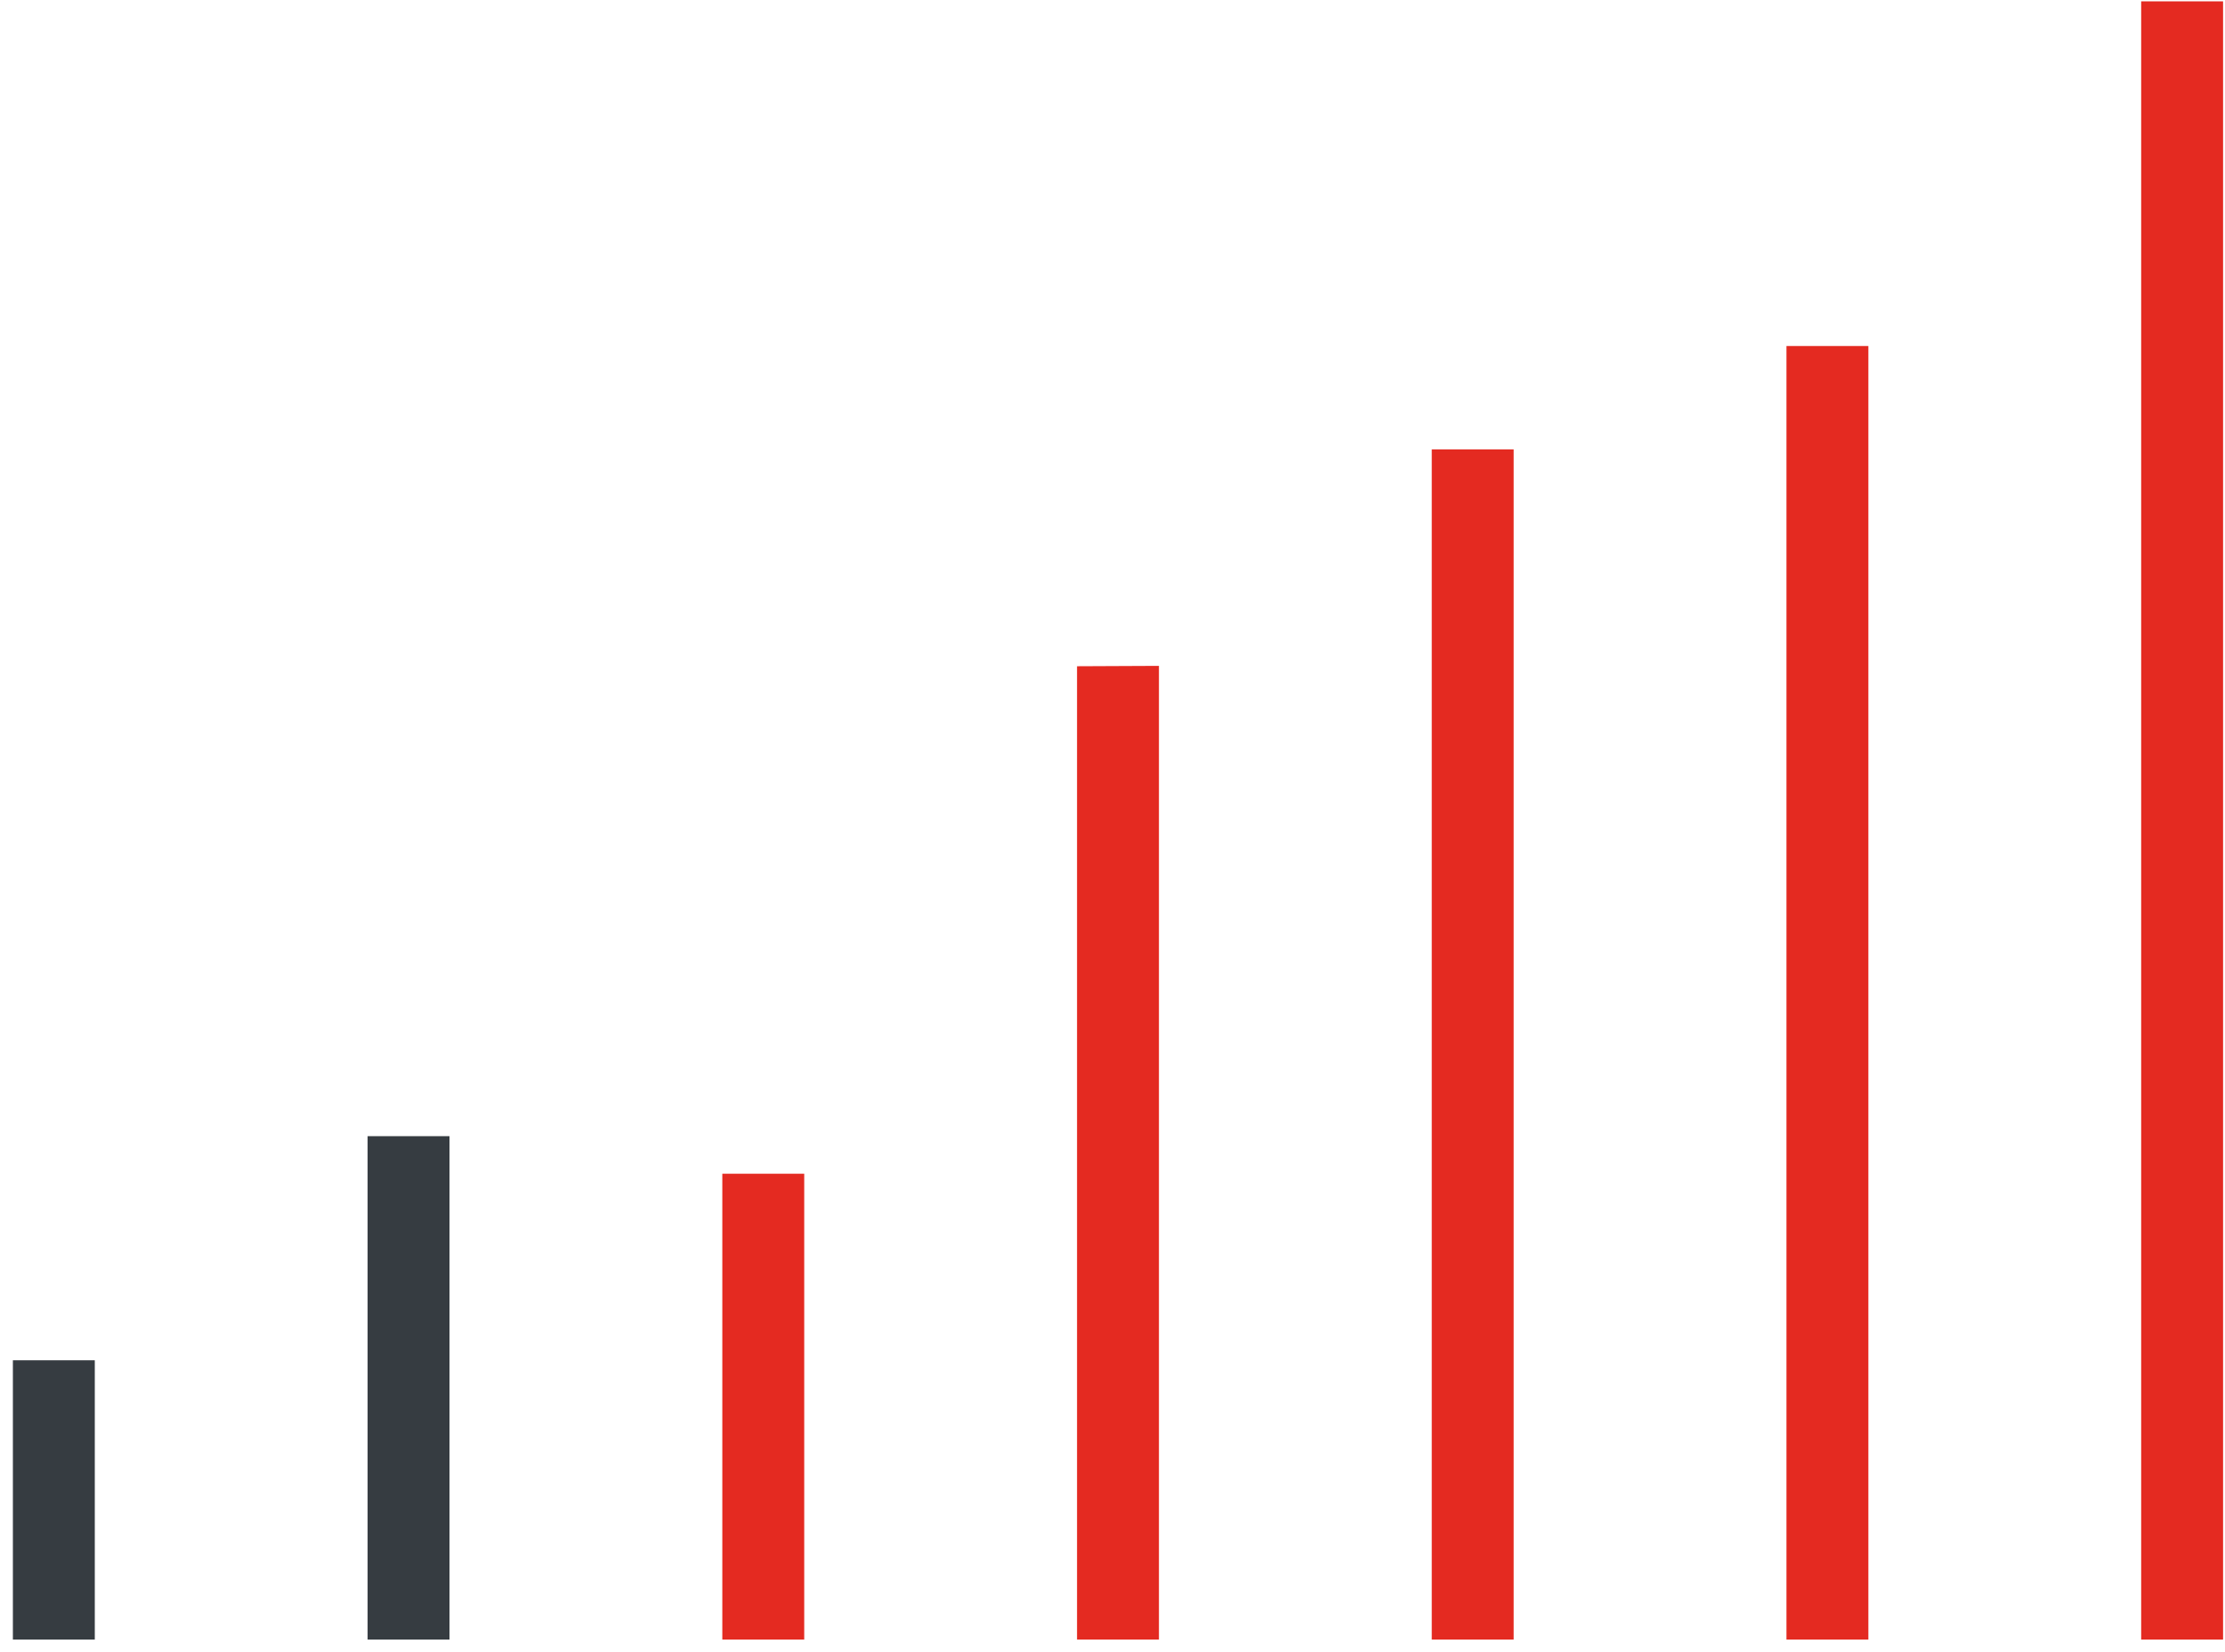
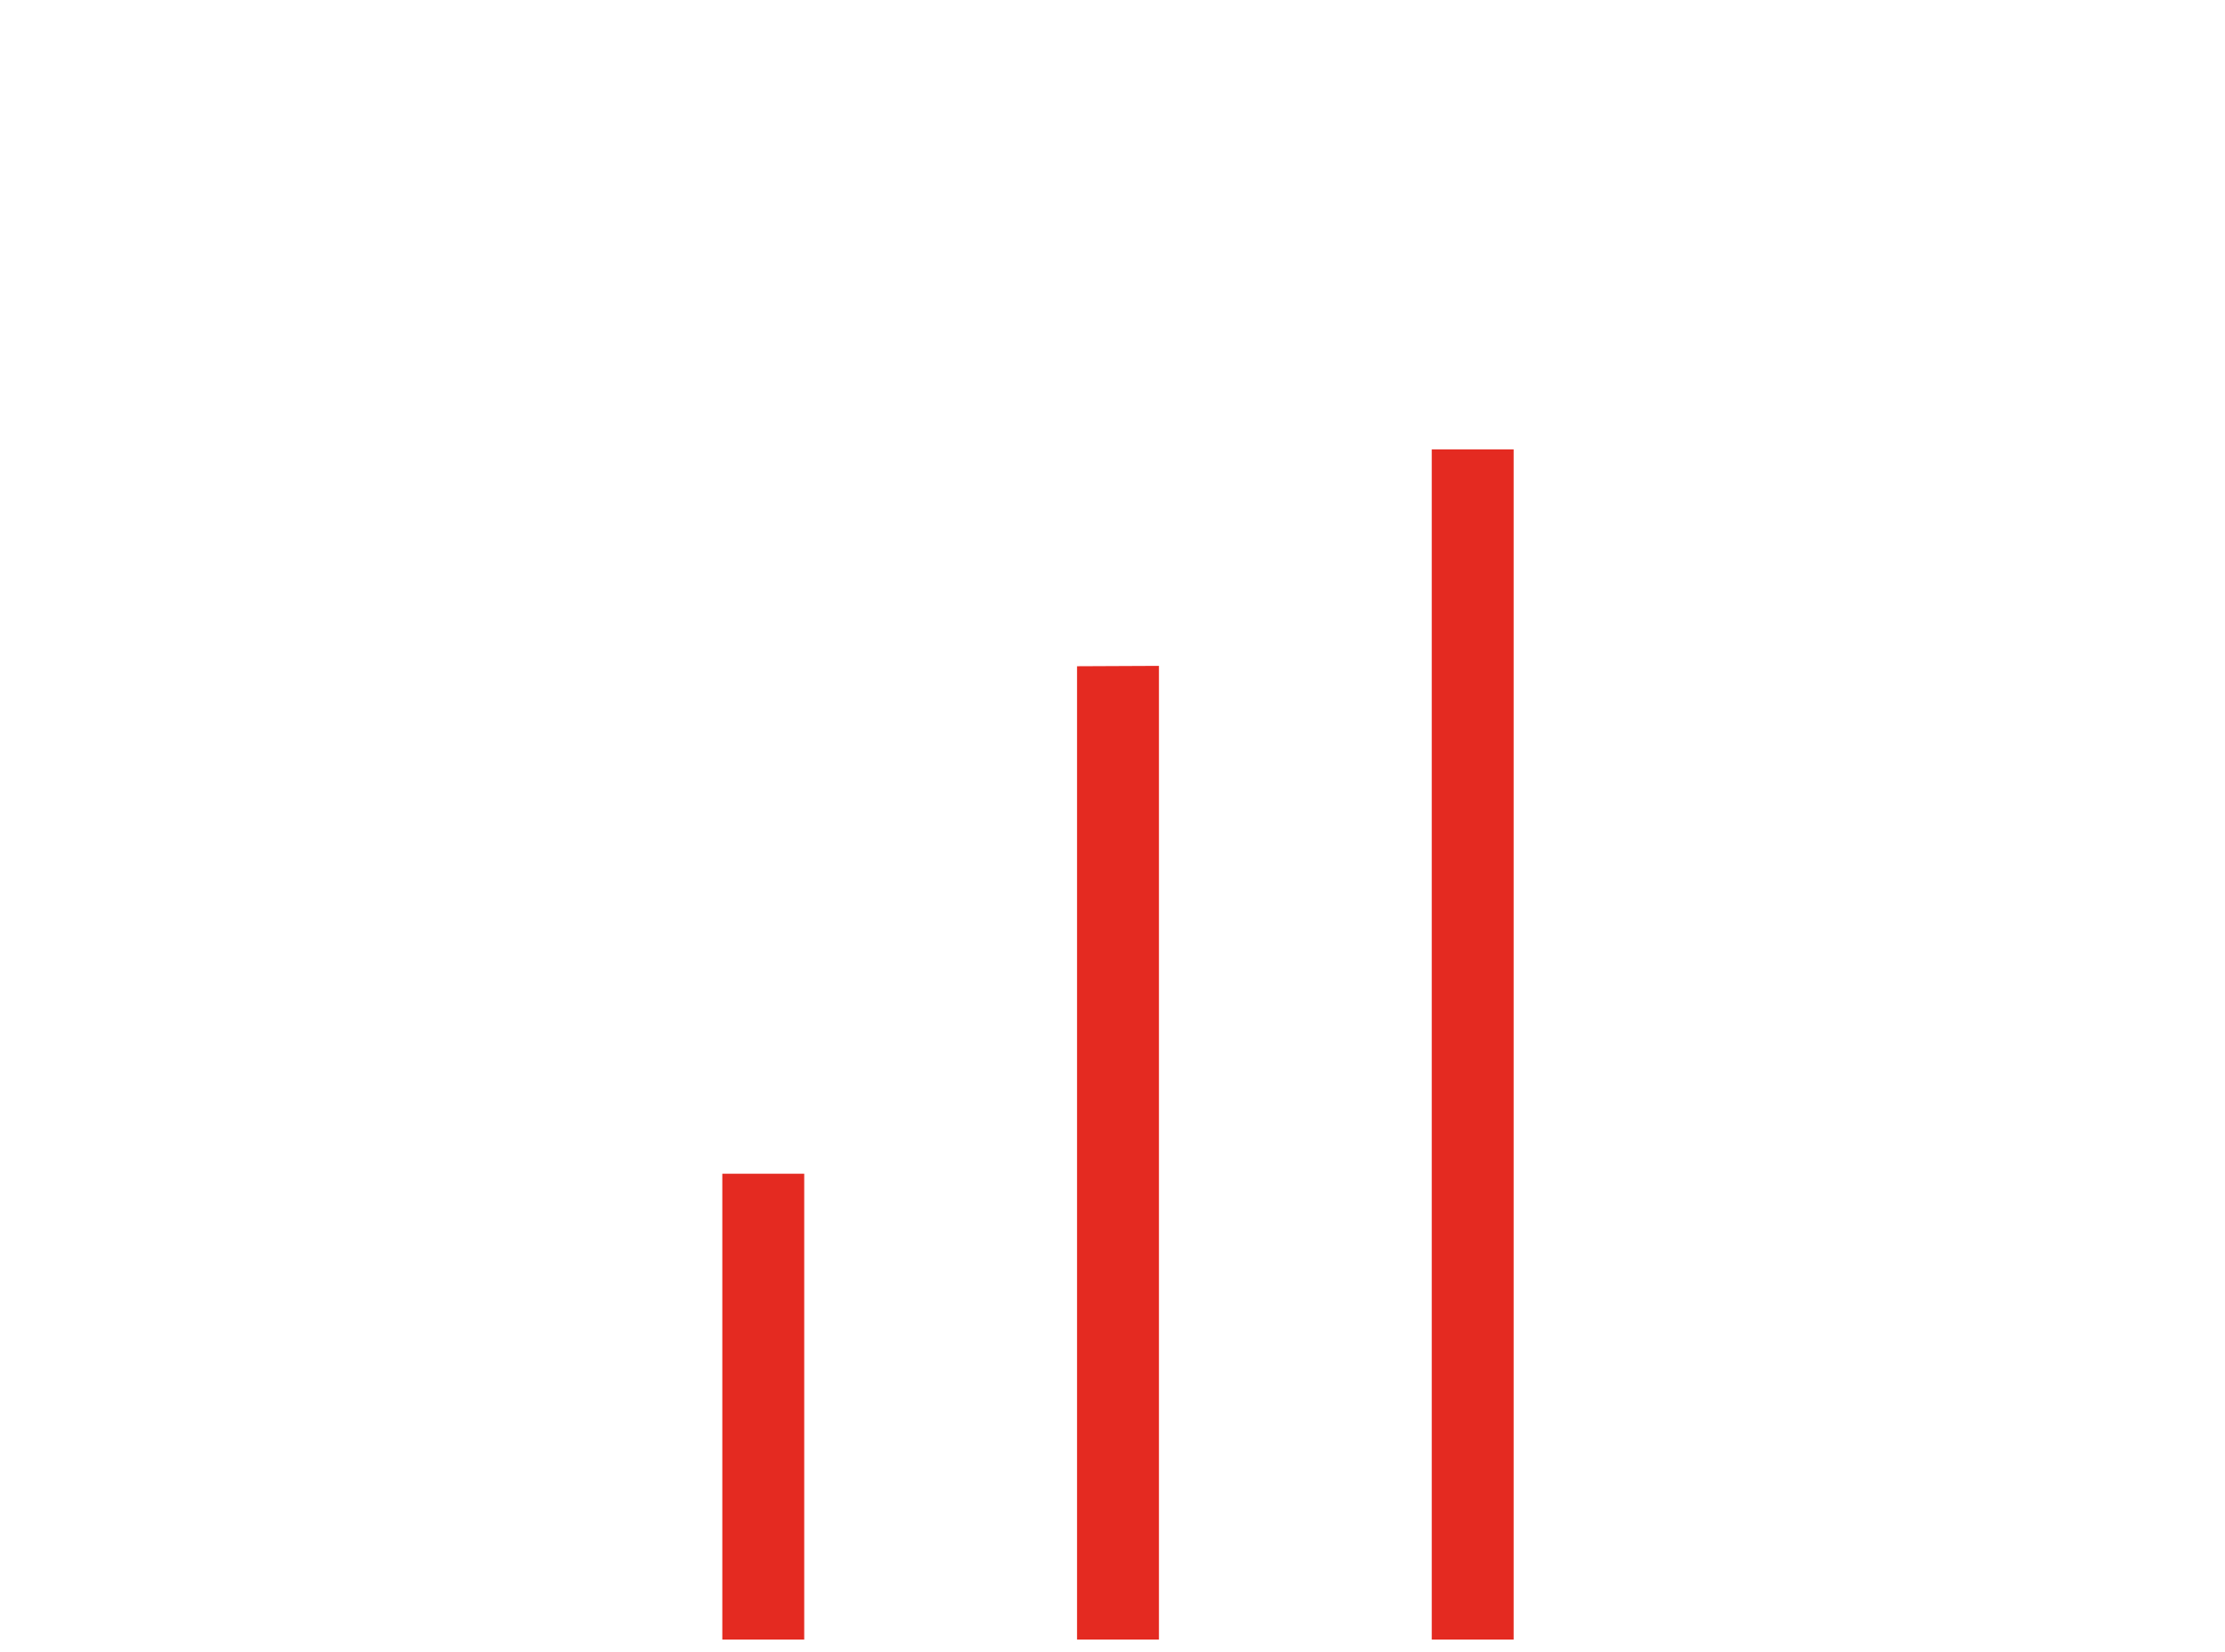
<svg xmlns="http://www.w3.org/2000/svg" width="163px" height="121px" viewBox="0 0 163 121" version="1.1">
  <title>ThirteenPointSevenMillion</title>
  <g id="Mockups" stroke="none" stroke-width="1" fill="none" fill-rule="evenodd">
    <g id="Mock/Sustainability" transform="translate(-242, -3506)">
      <g id="ThirteenPointSevenMillion" transform="translate(242.944, 3506.099)">
-         <rect id="Rectangle" fill="#E42A21" x="155.915" y="0" width="6" height="120" />
-         <polygon id="Rectangle" fill="#E42A21" points="129.93 25.247 135.93 25.247 135.93 120 129.93 120" />
        <polygon id="Rectangle" fill="#E42A21" points="103.944 32.818 109.944 32.818 109.944 120 103.944 120" />
        <polygon id="Rectangle" fill="#E42A21" points="77.958 48.704 83.958 48.677 83.958 120 77.958 120" />
        <polygon id="Rectangle" fill="#E42A21" points="51.972 85.878 57.972 85.878 57.972 120 51.972 120" />
-         <polygon id="Rectangle" fill="#363C41" points="25.986 83.127 31.986 83.127 31.986 120 25.986 120" />
-         <polygon id="Rectangle" fill="#363C41" points="1.36424205e-12 99.542 6 99.542 6 120 0 120" />
      </g>
    </g>
  </g>
</svg>